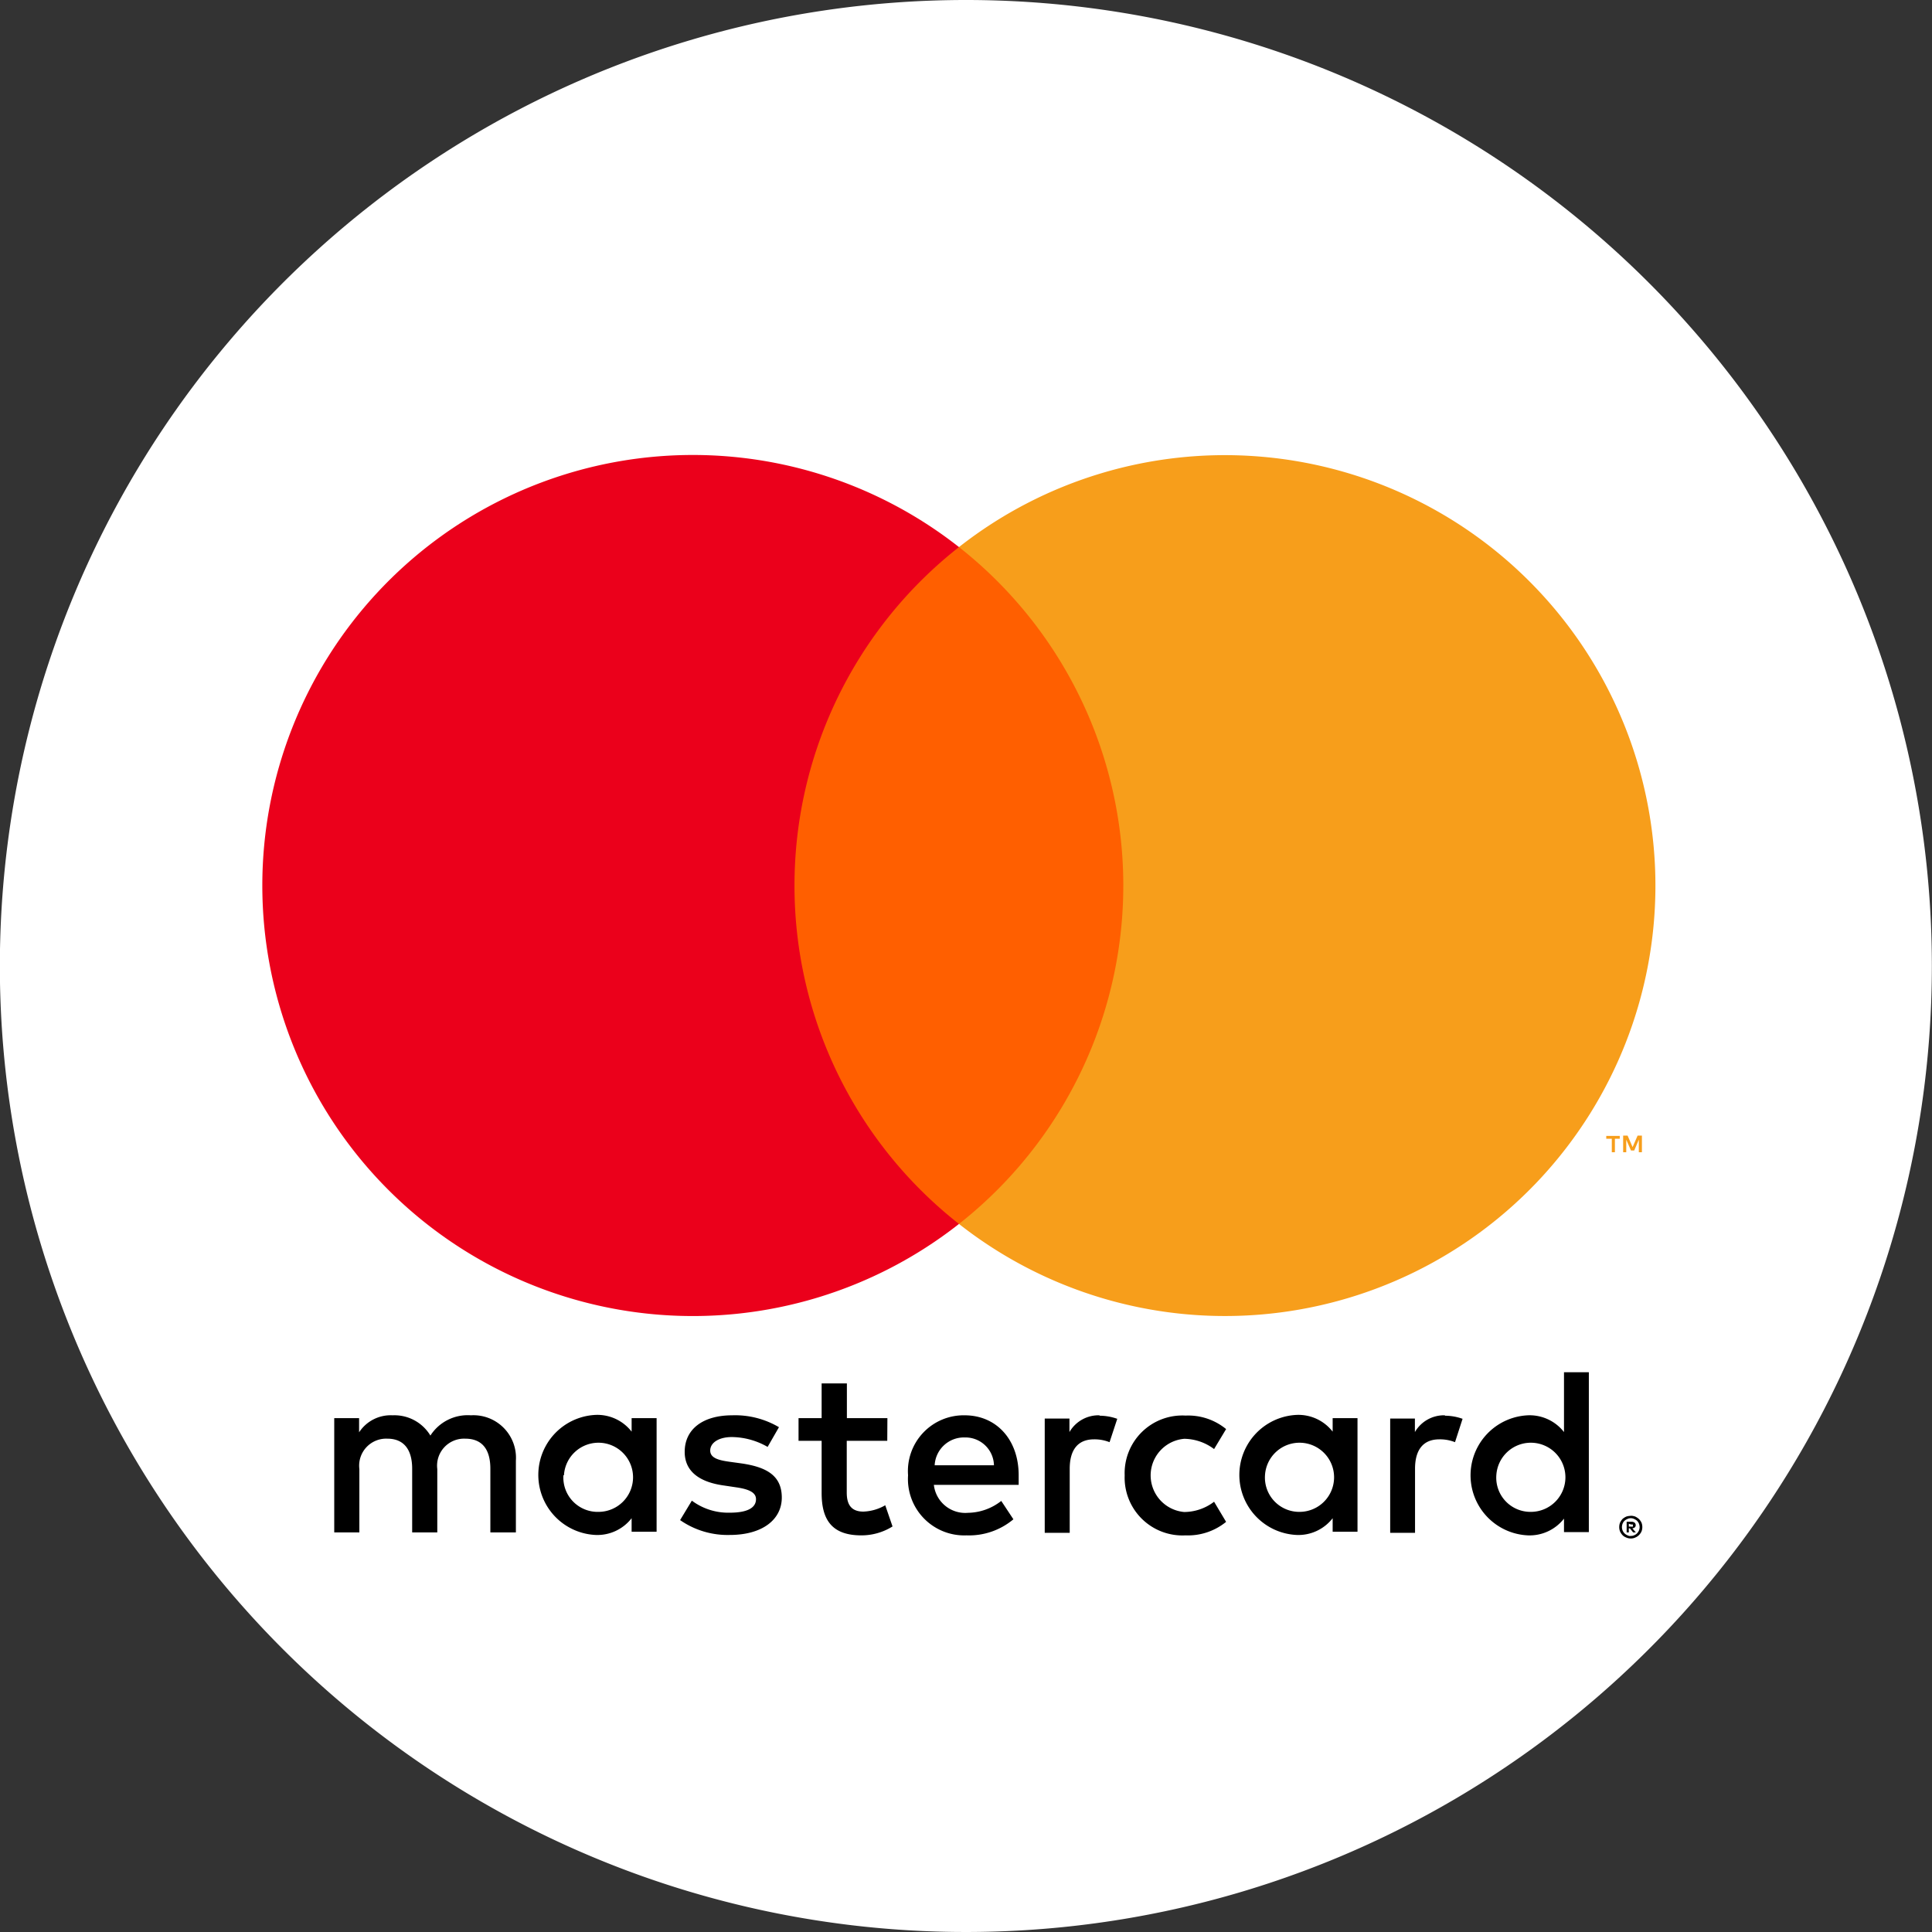
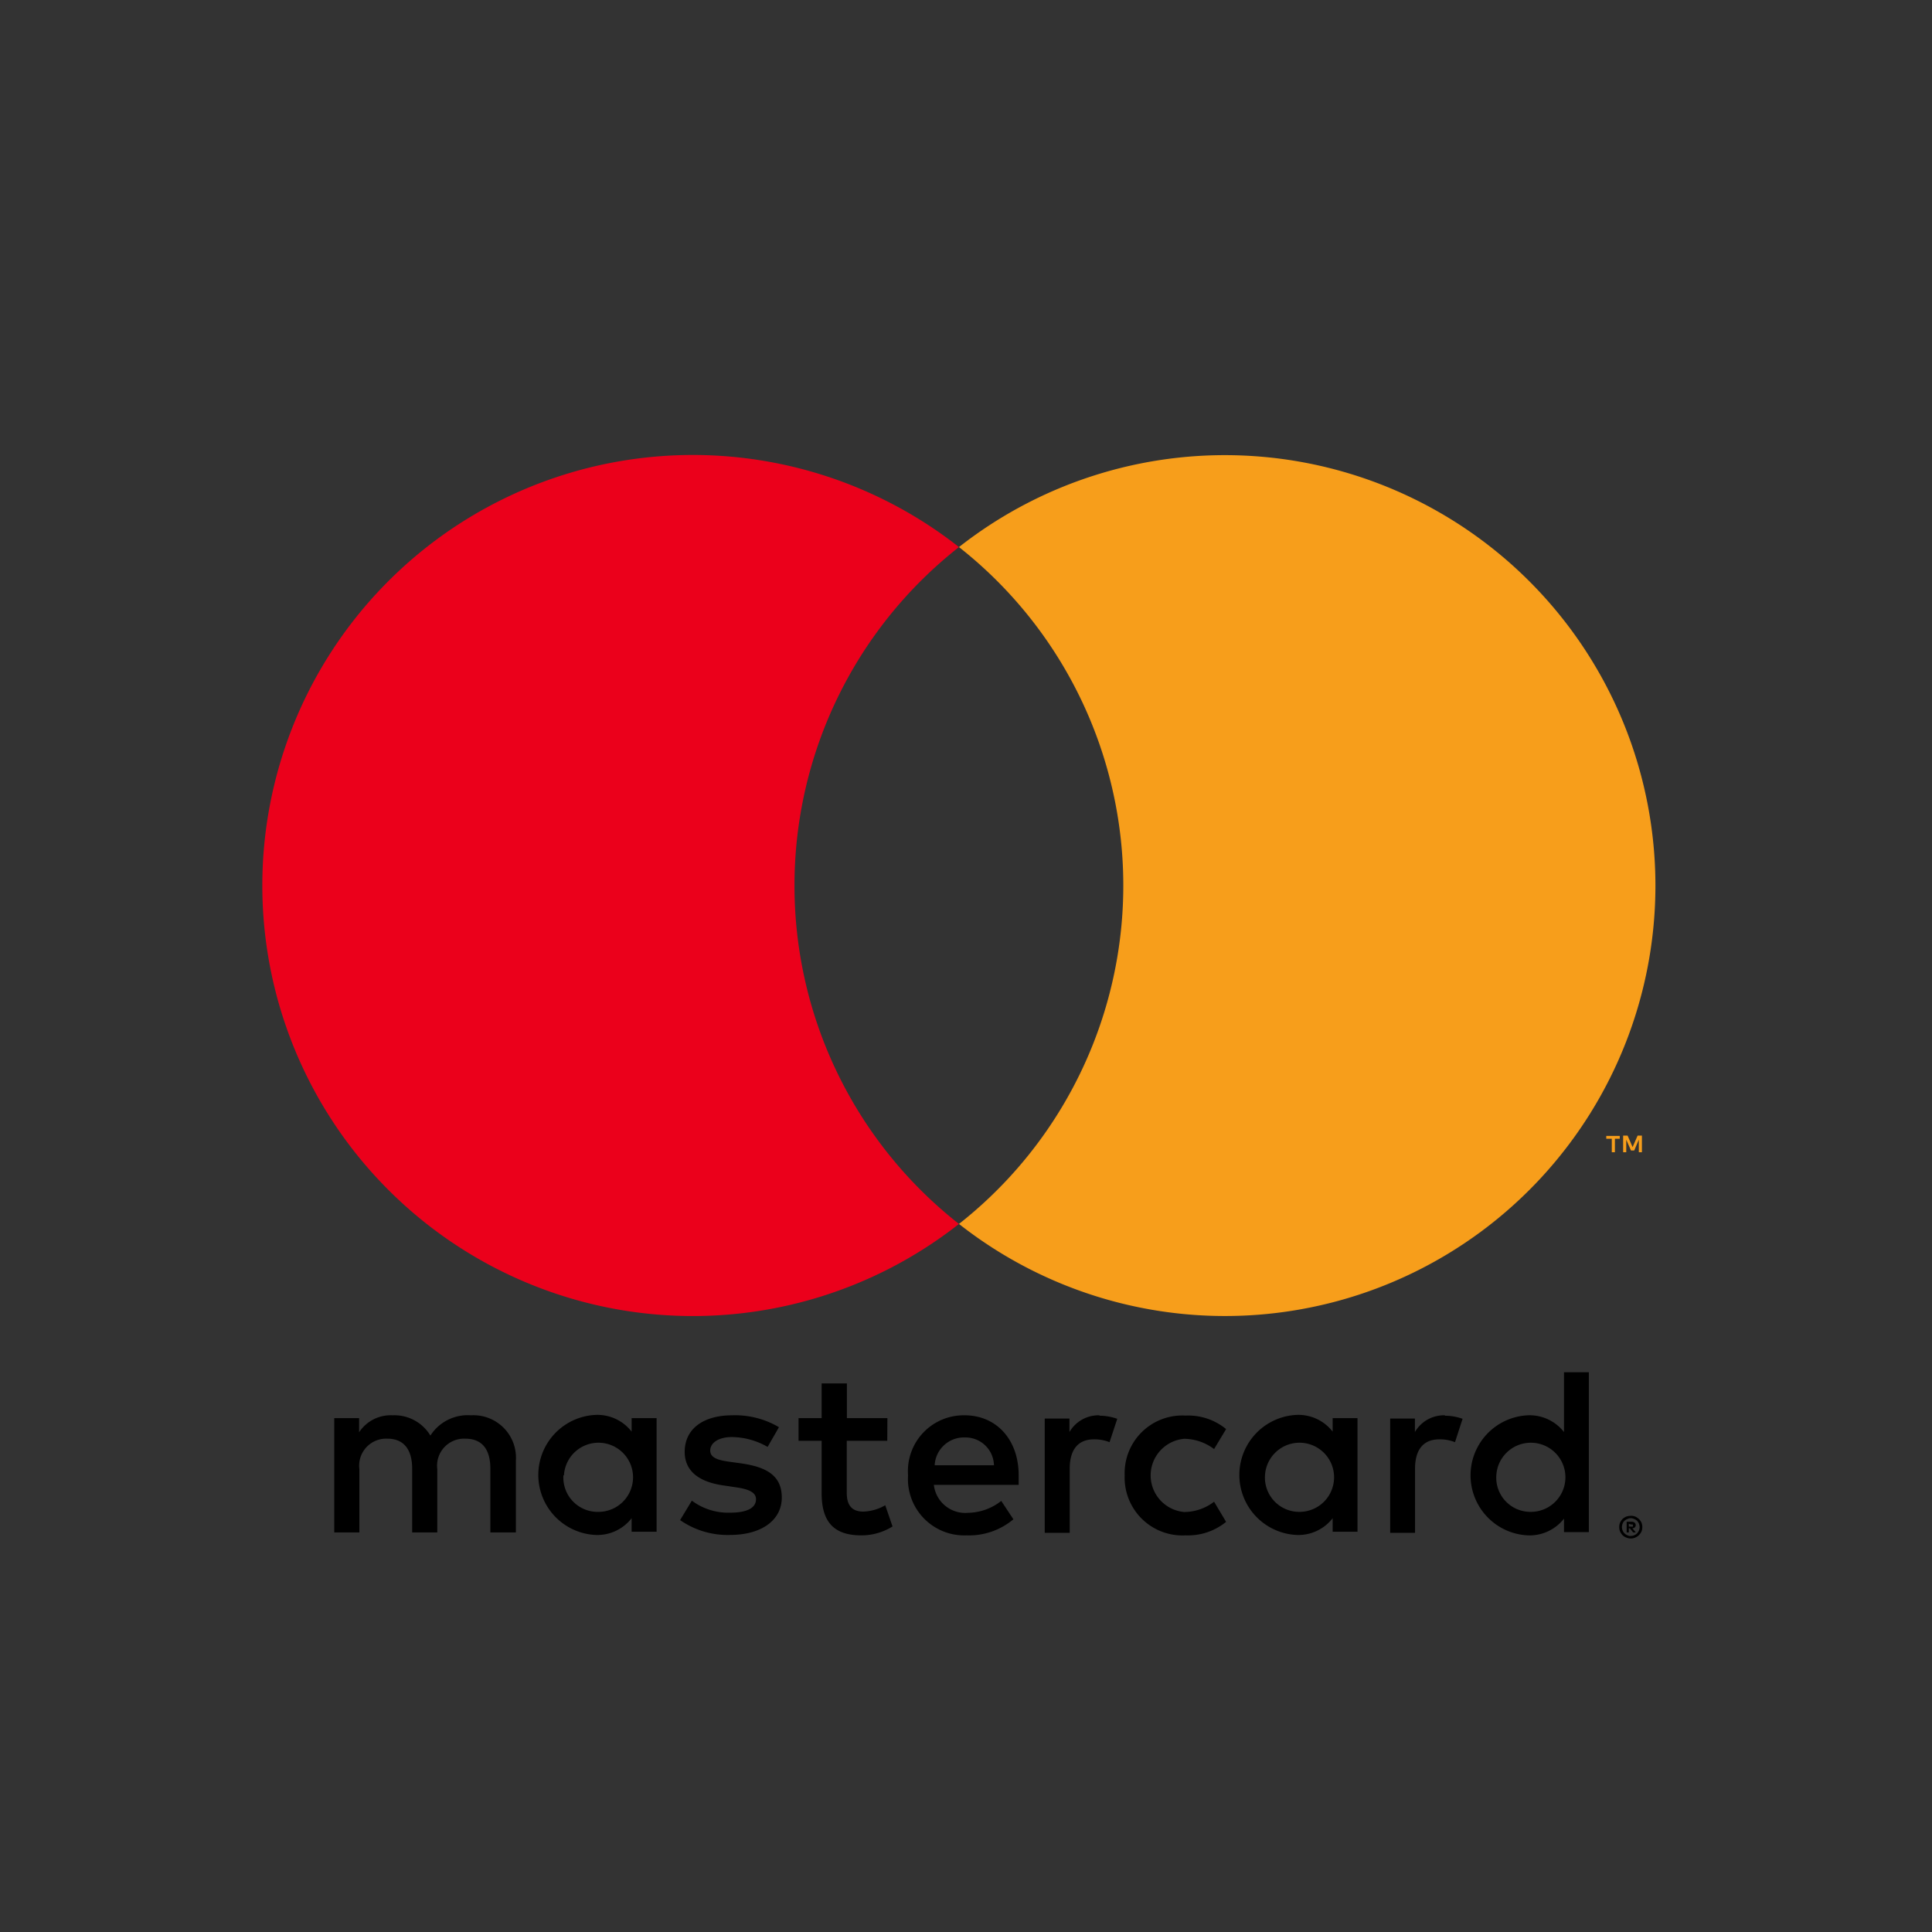
<svg xmlns="http://www.w3.org/2000/svg" viewBox="0 0 143.06 143.06">
  <rect x="0" y="0" width="143.06" height="143.06" fill="#333333" stroke="none" />
  <defs>
    <style>.cls-1{fill:#fff;}.cls-2{fill:#ff5f00;}.cls-3{fill:#eb001b;}.cls-4{fill:#f79e1b;}</style>
  </defs>
  <g id="Ebene_2" data-name="Ebene 2">
-     <path class="cls-1" d="M343.11,141.65a71.53,71.53,0,1,1-71.53-71.53A71.52,71.52,0,0,1,343.11,141.65Z" transform="translate(-200.06 -70.12)" />
-   </g>
+     </g>
  <g id="Ebene_3" data-name="Ebene 3">
    <path d="M238.26,183.59v-5.31a3.15,3.15,0,0,0-3.33-3.36,3.28,3.28,0,0,0-3,1.5,3.11,3.11,0,0,0-2.8-1.5,2.79,2.79,0,0,0-2.48,1.26v-1.05h-1.84v8.46h1.86V178.9a2,2,0,0,1,2.07-2.25c1.22,0,1.84.8,1.84,2.23v4.71h1.86V178.9a2,2,0,0,1,2.07-2.25c1.26,0,1.86.8,1.86,2.23v4.71Zm27.51-8.46h-3v-2.57H260.9v2.57h-1.71v1.68h1.71v3.86c0,2,.77,3.14,2.94,3.14a4.34,4.34,0,0,0,2.31-.66l-.54-1.57a3.45,3.45,0,0,1-1.62.47c-.93,0-1.23-.56-1.23-1.41v-3.83h3Zm15.71-.21a2.49,2.49,0,0,0-2.23,1.24v-1h-1.83v8.46h1.85v-4.74c0-1.4.6-2.18,1.8-2.18a3,3,0,0,1,1.15.21l.57-1.73a3.94,3.94,0,0,0-1.31-.23Zm-23.74.88a6.39,6.39,0,0,0-3.46-.88c-2.14,0-3.52,1-3.52,2.71,0,1.38,1,2.23,2.92,2.49l.87.13c1,.14,1.49.4,1.49.88,0,.66-.68,1-1.93,1a4.5,4.5,0,0,1-2.82-.89l-.87,1.44a6.15,6.15,0,0,0,3.67,1.1c2.44,0,3.86-1.15,3.86-2.77s-1.12-2.26-3-2.53l-.87-.12c-.79-.11-1.43-.27-1.43-.83s.6-1,1.61-1a5.43,5.43,0,0,1,2.64.73Zm49.32-.88a2.49,2.49,0,0,0-2.23,1.24v-1H303v8.46h1.84v-4.74c0-1.4.6-2.18,1.8-2.18a3,3,0,0,1,1.16.21l.56-1.73a3.89,3.89,0,0,0-1.31-.23Zm-23.72,4.44a4.28,4.28,0,0,0,4.51,4.45,4.47,4.47,0,0,0,3-1l-.89-1.49a3.67,3.67,0,0,1-2.21.76,2.72,2.72,0,0,1,0-5.42,3.74,3.74,0,0,1,2.21.76l.89-1.48a4.42,4.42,0,0,0-3-1,4.27,4.27,0,0,0-4.51,4.44Zm17.24,0v-4.23h-1.84v1a3.21,3.21,0,0,0-2.67-1.24,4.45,4.45,0,0,0,0,8.89,3.21,3.21,0,0,0,2.67-1.24v1h1.84Zm-6.85,0a2.56,2.56,0,1,1,2.57,2.71,2.54,2.54,0,0,1-2.57-2.71Zm-22.22-4.44a4.13,4.13,0,0,0-4.21,4.44,4.17,4.17,0,0,0,4.33,4.45,5.11,5.11,0,0,0,3.47-1.19l-.9-1.36a4.07,4.07,0,0,1-2.46.88,2.34,2.34,0,0,1-2.53-2.07h6.28c0-.23,0-.46,0-.71,0-2.64-1.65-4.44-4-4.44Zm0,1.64a2.11,2.11,0,0,1,2.15,2.06h-4.39a2.17,2.17,0,0,1,2.24-2.06Zm46.2,2.8v-7.63h-1.84v4.43a3.23,3.23,0,0,0-2.68-1.24,4.45,4.45,0,0,0,0,8.89,3.23,3.23,0,0,0,2.68-1.24v1h1.84Zm-6.85,0a2.56,2.56,0,1,1,2.56,2.71,2.53,2.53,0,0,1-2.56-2.71Zm-62.18,0v-4.23h-1.85v1a3.21,3.21,0,0,0-2.67-1.24,4.45,4.45,0,0,0,0,8.89,3.21,3.21,0,0,0,2.67-1.24v1h1.85Zm-6.86,0a2.56,2.56,0,1,1,2.57,2.71A2.54,2.54,0,0,1,241.78,179.36Zm79,3a.88.88,0,0,1,.33.06,1.27,1.27,0,0,1,.27.18,1,1,0,0,1,.19.27.88.88,0,0,1,.06.33.87.87,0,0,1-.06.32.88.88,0,0,1-.19.27.8.8,0,0,1-.27.18.72.72,0,0,1-.33.07.77.77,0,0,1-.34-.07.75.75,0,0,1-.28-.18,1.06,1.06,0,0,1-.18-.27.87.87,0,0,1-.06-.32.88.88,0,0,1,.06-.33,1.27,1.27,0,0,1,.18-.27,1.12,1.12,0,0,1,.28-.18A.93.93,0,0,1,320.74,182.37Zm0,1.49a.53.53,0,0,0,.25-.05.6.6,0,0,0,.21-.14.77.77,0,0,0,.14-.21.7.7,0,0,0,.05-.25.75.75,0,0,0-.05-.26.77.77,0,0,0-.14-.21.74.74,0,0,0-.21-.13.54.54,0,0,0-.25-.06.55.55,0,0,0-.26.06.74.74,0,0,0-.21.13.6.6,0,0,0-.14.21.75.75,0,0,0-.05.26.7.7,0,0,0,.05.25.64.64,0,0,0,.35.35A.55.55,0,0,0,320.74,183.86Zm.05-1.05a.39.39,0,0,1,.23.07.25.25,0,0,1,.08.18.21.21,0,0,1-.06.16.3.3,0,0,1-.19.08l.26.3h-.2l-.24-.3h-.08v.3h-.16v-.79Zm-.2.15v.21h.19a.18.18,0,0,0,.11,0s0,0,0-.08a.07.07,0,0,0,0-.07.18.18,0,0,0-.11,0Z" transform="translate(-200.06 -70.12)" />
-     <rect class="cls-2" x="57.07" y="40.51" width="27.89" height="50.12" />
    <path class="cls-3" d="M258.89,135.69a31.85,31.85,0,0,1,12.18-25.06,31.88,31.88,0,1,0,0,50.12A31.82,31.82,0,0,1,258.89,135.69Z" transform="translate(-200.06 -70.12)" />
    <path class="cls-4" d="M322.64,135.69a31.87,31.87,0,0,1-51.57,25.06,31.89,31.89,0,0,0,0-50.12,31.88,31.88,0,0,1,51.57,25.06Zm-3,19.75v-1H320v-.21H319v.21h.41v1Zm2,0v-1.23h-.32l-.37.85-.37-.85h-.33v1.23h.23v-.93l.35.8h.24l.34-.8v.93Z" transform="translate(-200.06 -70.12)" />
  </g>
</svg>